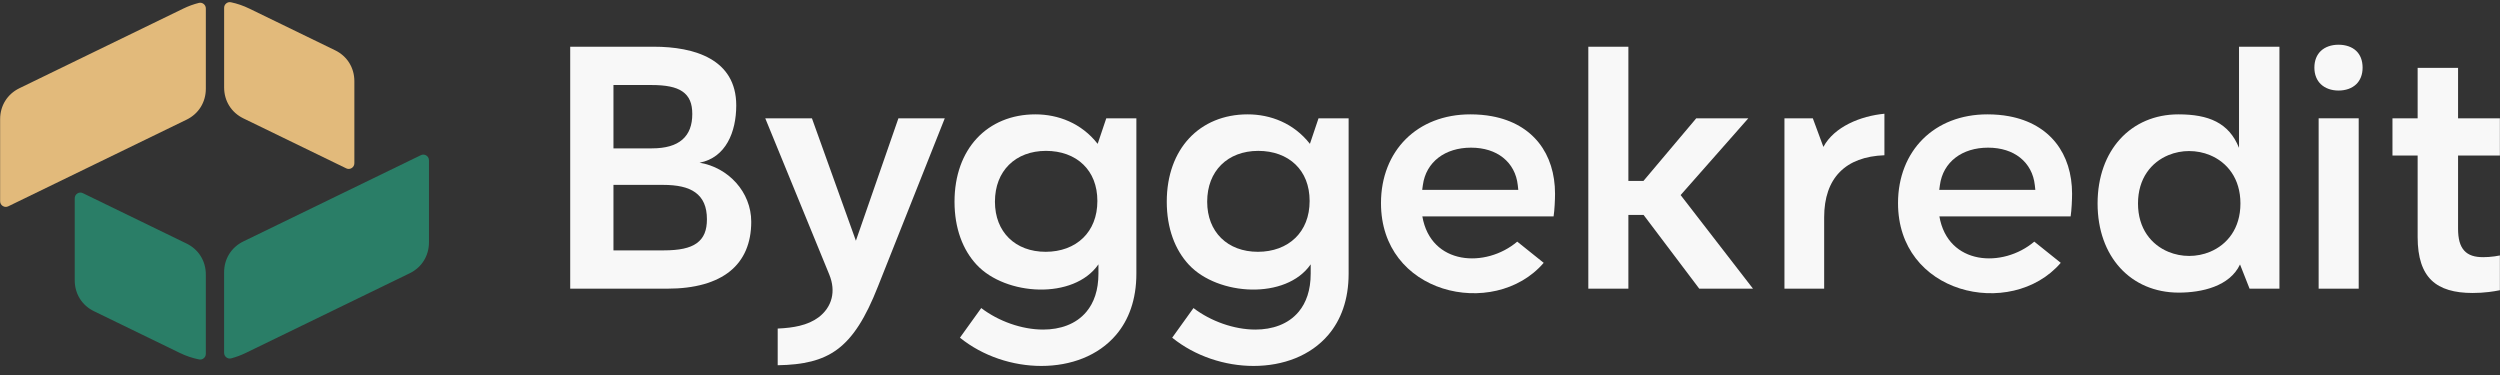
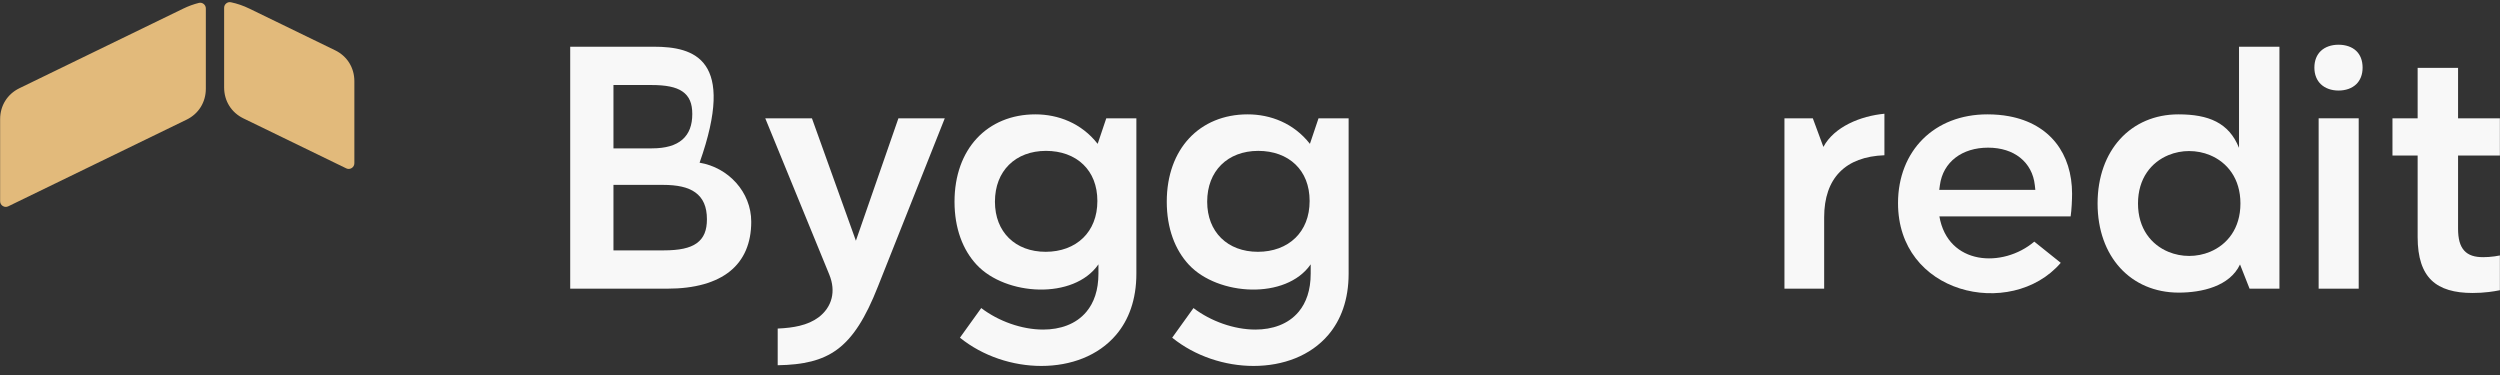
<svg xmlns="http://www.w3.org/2000/svg" width="300" height="45" viewBox="0 0 300 45" fill="none">
  <rect x="0" y="0" width="300" height="45" fill="#333333" stroke="none" />
  <path d="M280.619 5.367C279.759 5.367 279.007 5.628 278.489 6.124C278.014 6.58 277.726 7.251 277.726 8.116C277.726 8.967 278.017 9.64 278.498 10.101C279.016 10.597 279.765 10.865 280.619 10.865C281.489 10.865 282.235 10.601 282.746 10.11C283.226 9.649 283.512 8.974 283.512 8.116C283.512 7.244 283.23 6.57 282.755 6.115C282.244 5.625 281.495 5.367 280.619 5.367Z" fill="#F8F8F8" />
  <path d="M283.044 14.196H278.237V34.641H283.044V14.196Z" fill="#F8F8F8" />
  <path d="M214.134 14.196V34.641H218.899V26.087C218.899 21.336 221.483 18.8 226.13 18.63V13.648C223.268 13.919 220.1 15.207 218.807 17.629L217.538 14.196H214.134Z" fill="#F8F8F8" />
  <path d="M261.409 13.723C258.56 13.723 256.125 14.804 254.413 16.685C252.711 18.553 251.71 21.222 251.71 24.418C251.71 27.617 252.712 30.287 254.422 32.157C256.14 34.035 258.583 35.114 261.451 35.114C264.2 35.114 267.561 34.371 268.803 31.735L269.948 34.641H273.532V5.606H268.682V17.744C267.469 14.713 265.013 13.723 261.409 13.723ZM268.852 24.418C268.852 27.432 267.251 29.368 265.202 30.218C264.411 30.547 263.555 30.712 262.704 30.712C261.853 30.712 260.997 30.548 260.205 30.219C258.159 29.369 256.56 27.434 256.56 24.418C256.56 21.402 258.159 19.468 260.205 18.618C260.997 18.289 261.852 18.125 262.703 18.125V18.127C263.557 18.127 264.413 18.291 265.202 18.619C267.251 19.469 268.852 21.405 268.852 24.418Z" fill="#F8F8F8" />
-   <path d="M190.598 5.606V34.641H195.406V26.308V25.793H195.916H196.981H197.232L197.386 25.997L203.911 34.641H210.359L201.937 23.747L201.675 23.408L201.957 23.089L209.798 14.196H203.551L197.368 21.529L197.213 21.712H196.981H195.916H195.406V21.197V5.606H190.598Z" fill="#F8F8F8" />
-   <path d="M186.431 25.965C186.547 25.214 186.604 23.964 186.604 23.251C186.604 20.86 185.945 18.759 184.672 17.148C183.402 15.54 181.509 14.408 179.041 13.95C178.241 13.801 177.372 13.723 176.438 13.723C173.251 13.723 170.577 14.819 168.7 16.685C166.81 18.565 165.718 21.239 165.718 24.376C165.718 27.078 166.529 29.292 167.84 30.993C169.188 32.742 171.067 33.958 173.137 34.614C175.219 35.274 177.494 35.369 179.62 34.873C181.765 34.374 183.757 33.271 185.244 31.54L182.07 28.996C178.285 32.197 171.7 31.849 170.681 25.965H171.248H186.431ZM170.744 22.203C170.933 20.819 171.597 19.694 172.616 18.914C173.621 18.145 174.963 17.719 176.523 17.719C178.113 17.719 179.409 18.158 180.359 18.909C181.376 19.714 181.988 20.866 182.133 22.217L182.194 22.786H181.627H171.248H170.664L170.744 22.203Z" fill="#F8F8F8" />
  <path d="M124.241 13.723C121.376 13.723 118.929 14.762 117.215 16.608C115.532 18.422 114.542 21.026 114.542 24.204C114.542 27.386 115.525 29.984 117.213 31.787C120.684 35.495 128.861 35.995 131.813 31.72V32.837C131.813 34.831 131.271 36.331 130.376 37.406C129.749 38.16 128.952 38.7 128.052 39.048C127.17 39.39 126.189 39.549 125.172 39.549C122.629 39.549 119.822 38.553 117.748 36.967L115.193 40.523C117.945 42.746 121.524 43.913 124.962 43.913C126.719 43.913 128.432 43.61 129.972 42.989C131.5 42.372 132.864 41.44 133.933 40.18C135.437 38.41 136.365 35.976 136.365 32.837V14.196H132.753L131.72 17.262C129.775 14.778 126.989 13.723 124.241 13.723ZM125.518 18.105C127.316 18.105 128.892 18.669 130.005 19.752C131.058 20.773 131.685 22.243 131.685 24.118C131.685 26.001 131.052 27.496 129.987 28.539C128.869 29.634 127.288 30.216 125.475 30.216C123.678 30.216 122.143 29.633 121.061 28.565C120.007 27.525 119.393 26.04 119.393 24.204C119.393 22.344 120.008 20.836 121.07 19.78C122.158 18.699 123.701 18.105 125.518 18.105Z" fill="#F8F8F8" />
  <path d="M91.831 14.196L99.51 32.94C99.941 33.992 100 34.948 99.796 35.778C99.562 36.729 98.987 37.506 98.228 38.077C97.599 38.549 96.842 38.882 95.933 39.1C95.181 39.28 94.316 39.384 93.324 39.427V43.829C96.378 43.78 98.628 43.28 100.443 41.95C102.374 40.535 103.866 38.157 105.359 34.366V34.364L113.373 14.196H107.81L102.707 28.887L97.432 14.196H91.831Z" fill="#F8F8F8" />
-   <path d="M68.425 5.606V34.641H80.067C83.388 34.641 85.914 33.91 87.602 32.548C89.284 31.19 90.149 29.176 90.149 26.609C90.149 23.035 87.392 20.094 83.951 19.524C87.104 18.917 88.35 15.837 88.35 12.65C88.35 7.088 83.316 5.606 78.453 5.606H68.425ZM74.125 10.202H78.14C79.901 10.202 81.098 10.434 81.881 10.97C82.733 11.552 83.074 12.428 83.074 13.681C83.074 15.015 82.699 16.047 81.874 16.761C81.076 17.45 79.882 17.804 78.225 17.804H74.125H73.615V17.289V10.717V10.202H74.125ZM74.125 22.186H79.557C81.255 22.186 82.543 22.451 83.43 23.087C84.365 23.76 84.831 24.798 84.831 26.308C84.831 27.619 84.482 28.559 83.598 29.191C82.777 29.778 81.513 30.045 79.642 30.045H74.125H73.615V29.529V22.701V22.186H74.125Z" fill="#F8F8F8" />
+   <path d="M68.425 5.606V34.641H80.067C83.388 34.641 85.914 33.91 87.602 32.548C89.284 31.19 90.149 29.176 90.149 26.609C90.149 23.035 87.392 20.094 83.951 19.524C88.35 7.088 83.316 5.606 78.453 5.606H68.425ZM74.125 10.202H78.14C79.901 10.202 81.098 10.434 81.881 10.97C82.733 11.552 83.074 12.428 83.074 13.681C83.074 15.015 82.699 16.047 81.874 16.761C81.076 17.45 79.882 17.804 78.225 17.804H74.125H73.615V17.289V10.717V10.202H74.125ZM74.125 22.186H79.557C81.255 22.186 82.543 22.451 83.43 23.087C84.365 23.76 84.831 24.798 84.831 26.308C84.831 27.619 84.482 28.559 83.598 29.191C82.777 29.778 81.513 30.045 79.642 30.045H74.125H73.615V29.529V22.701V22.186H74.125Z" fill="#F8F8F8" />
  <path d="M289.607 14.196H287.096V18.664H289.607H290.117V19.179V21.751V28.456C290.117 30.904 290.69 32.587 291.787 33.641C292.884 34.695 294.544 35.157 296.711 35.157C297.394 35.157 298.033 35.115 298.639 35.043C299.111 34.986 299.558 34.913 299.986 34.827V30.655C299.782 30.696 299.569 30.732 299.356 30.762C298.887 30.826 298.411 30.861 297.987 30.861C296.971 30.861 296.223 30.642 295.703 30.071V30.069C295.202 29.516 294.967 28.676 294.967 27.425V21.751V19.179V18.664H295.477H299.986V14.196H295.477H294.967V13.681V8.956V8.146H290.117V13.681V14.196H289.607Z" fill="#F8F8F8" />
  <path fill-rule="evenodd" clip-rule="evenodd" d="M2.325 10.589L21.987 1.035C22.603 0.736 23.228 0.508 23.857 0.35C24.067 0.298 24.269 0.341 24.439 0.476C24.609 0.61 24.7 0.798 24.7 1.016V10.647C24.7 12.268 23.836 13.656 22.39 14.359L0.99 24.758C0.773 24.864 0.537 24.85 0.333 24.721C0.129 24.592 0.015 24.382 0.015 24.139V14.301C0.015 12.681 0.879 11.293 2.325 10.589ZM27.712 0.272C28.457 0.426 29.198 0.681 29.927 1.035L40.213 6.034C41.66 6.736 42.524 8.124 42.524 9.745V19.583C42.524 19.826 42.41 20.035 42.206 20.165C42.002 20.294 41.766 20.308 41.549 20.202L29.205 14.204C27.759 13.501 26.895 12.113 26.895 10.492V0.944C26.895 0.73 26.981 0.547 27.145 0.412C27.309 0.277 27.504 0.229 27.712 0.272Z" fill="#E2BA7B" />
-   <path fill-rule="evenodd" clip-rule="evenodd" d="M49.166 32.791L29.504 42.345C28.924 42.627 28.336 42.846 27.744 43.002C27.534 43.057 27.329 43.015 27.157 42.88C26.985 42.746 26.893 42.557 26.893 42.337V32.684C26.893 31.062 27.757 29.674 29.204 28.971L50.501 18.623C50.718 18.517 50.954 18.531 51.158 18.66C51.362 18.789 51.476 18.999 51.476 19.241V29.079C51.476 30.7 50.612 32.087 49.166 32.791ZM23.89 43.131C23.107 42.979 22.328 42.716 21.564 42.345L11.277 37.346C9.831 36.643 8.967 35.255 8.967 33.634V23.797C8.967 23.554 9.081 23.345 9.285 23.215C9.488 23.086 9.724 23.073 9.941 23.178L22.388 29.226C23.835 29.929 24.699 31.317 24.699 32.938V42.458C24.699 42.669 24.614 42.852 24.452 42.987C24.29 43.122 24.096 43.172 23.89 43.131Z" fill="#2A7E67" />
  <path d="M149.711 13.723C146.846 13.723 144.399 14.762 142.685 16.608C141.002 18.422 140.012 21.026 140.012 24.204C140.012 27.386 140.995 29.984 142.683 31.787C146.154 35.495 154.33 35.995 157.283 31.72V32.837C157.283 34.831 156.74 36.331 155.846 37.406C155.219 38.16 154.422 38.7 153.522 39.048C152.64 39.39 151.659 39.549 150.642 39.549C148.099 39.549 145.292 38.553 143.217 36.967L140.663 40.523C143.415 42.746 146.994 43.913 150.432 43.913C152.188 43.913 153.901 43.61 155.442 42.989C156.97 42.372 158.334 41.44 159.403 40.18C160.906 38.41 161.835 35.976 161.835 32.837V14.196H158.223L157.19 17.262C155.245 14.778 152.459 13.723 149.711 13.723ZM150.987 18.105C152.785 18.105 154.362 18.669 155.475 19.752C156.528 20.773 157.155 22.243 157.155 24.118C157.155 26.001 156.522 27.496 155.457 28.539C154.339 29.634 152.758 30.216 150.945 30.216C149.148 30.216 147.613 29.633 146.531 28.565C145.477 27.525 144.862 26.04 144.862 24.204C144.862 22.344 145.478 20.836 146.54 19.78C147.627 18.699 149.171 18.105 150.987 18.105Z" fill="#F8F8F8" />
  <path d="M248.476 25.965C248.592 25.214 248.649 23.964 248.649 23.251C248.649 20.86 247.99 18.759 246.717 17.148C245.447 15.54 243.554 14.408 241.087 13.95C240.286 13.801 239.417 13.723 238.483 13.723C235.296 13.723 232.622 14.819 230.746 16.685C228.855 18.565 227.763 21.239 227.763 24.376C227.763 27.078 228.574 29.292 229.886 30.993C231.233 32.742 233.112 33.958 235.182 34.614C237.264 35.274 239.539 35.369 241.665 34.873C243.81 34.374 245.802 33.271 247.29 31.54L244.115 28.996C240.33 32.197 233.746 31.849 232.726 25.965H233.293H248.476ZM232.789 22.203C232.978 20.819 233.642 19.694 234.662 18.914C235.666 18.145 237.008 17.719 238.568 17.719C240.158 17.719 241.454 18.158 242.404 18.909C243.421 19.714 244.033 20.866 244.178 22.217L244.24 22.786H243.673H233.293H232.709L232.789 22.203Z" fill="#F8F8F8" />
</svg>